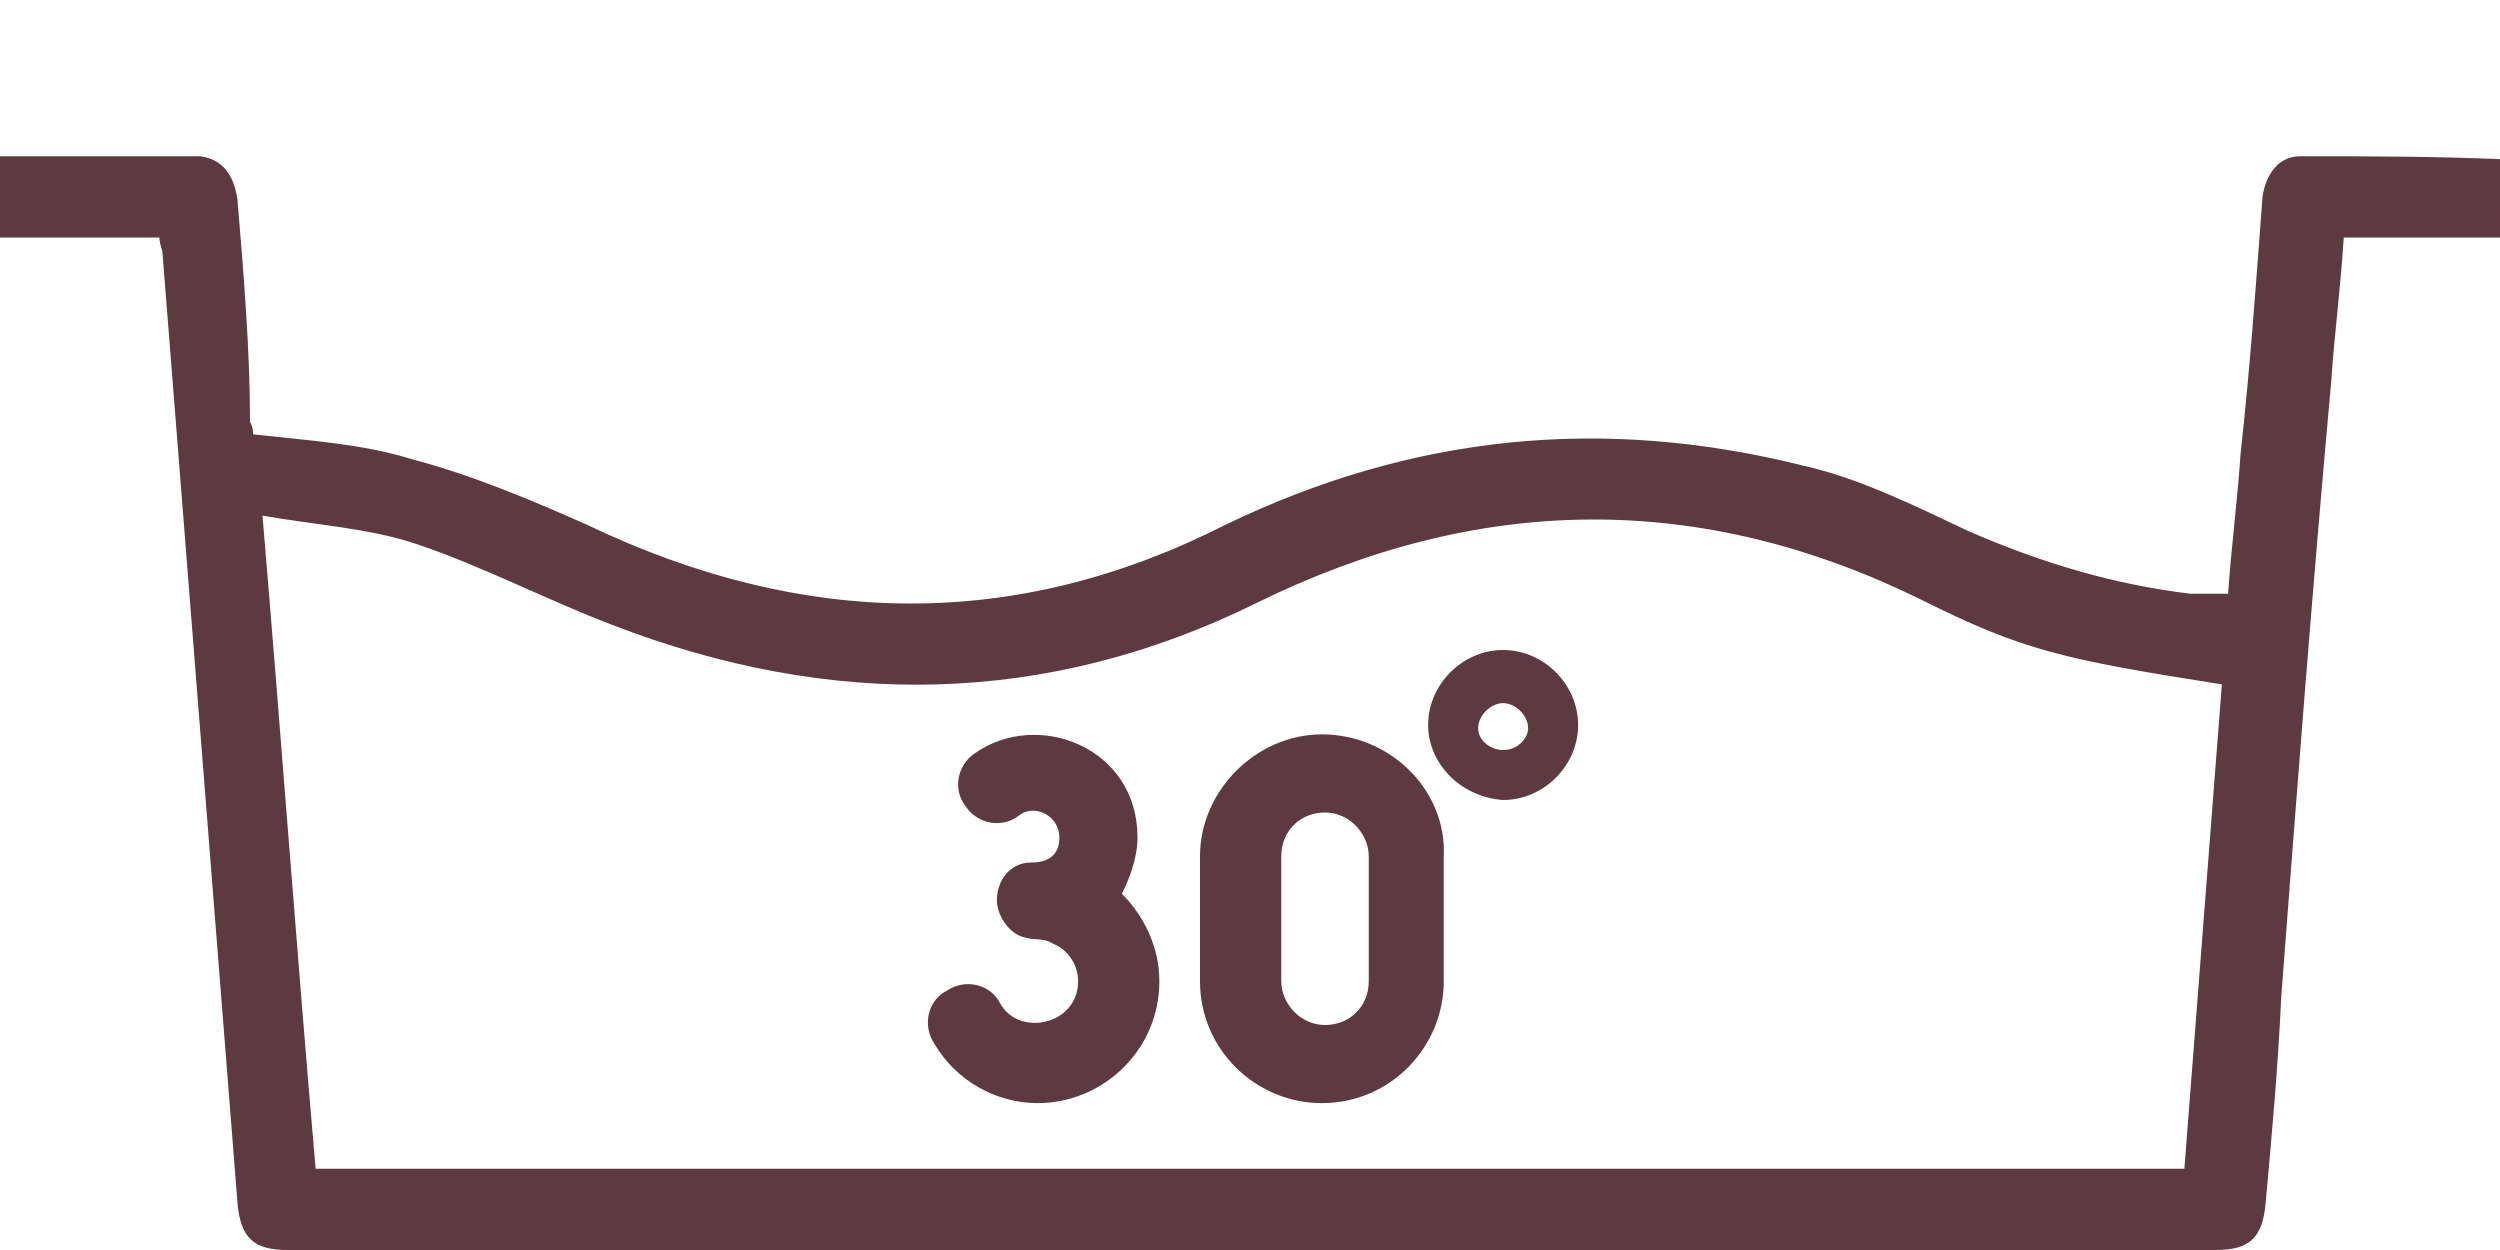
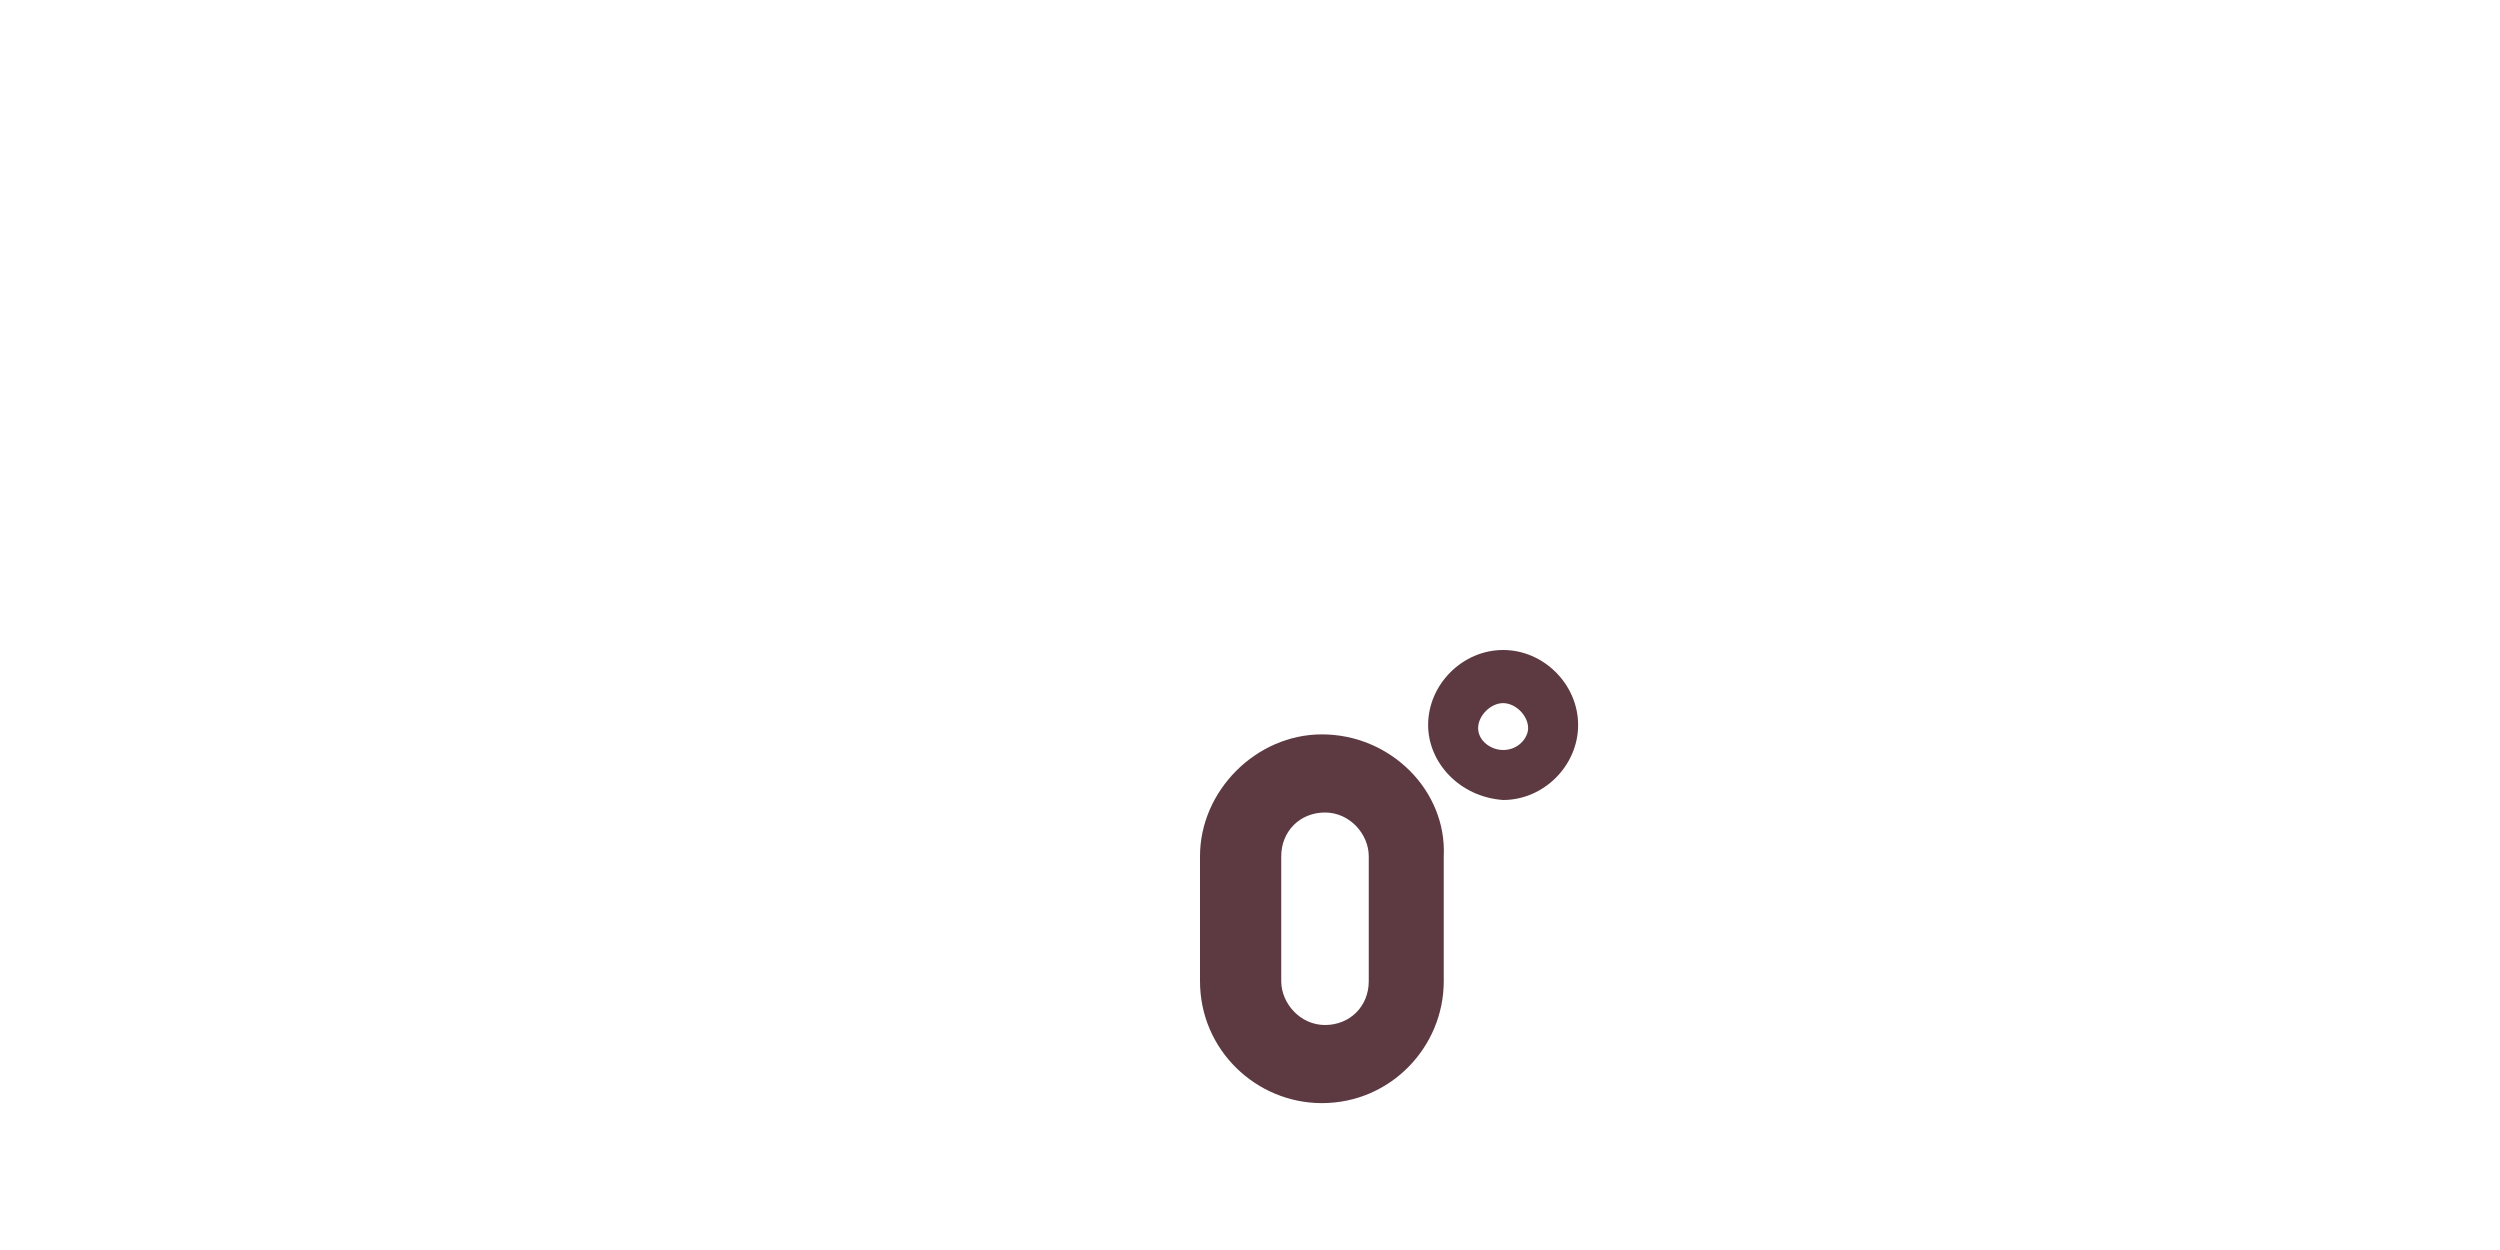
<svg xmlns="http://www.w3.org/2000/svg" version="1.1" id="Capa_1" x="0px" y="0px" viewBox="0 0 80 40" style="enable-background:new 0 0 80 40;" xml:space="preserve">
  <style type="text/css">
	.st0{fill:#5D3A42;}
</style>
  <g>
    <path class="st0" d="M48.1,20.8c-1.3,0-2.4,1.1-2.4,2.4c0,1.2,1,2.3,2.4,2.4c1.3,0,2.4-1.1,2.4-2.4C50.5,21.9,49.4,20.8,48.1,20.8z    M48.1,24c-0.4,0-0.8-0.3-0.8-0.7c0-0.4,0.4-0.8,0.8-0.8c0.4,0,0.8,0.4,0.8,0.8C48.9,23.6,48.6,24,48.1,24z" />
-     <path class="st0" d="M73.6,5c-0.7,0-1.1,0.6-1.2,1.3c-0.2,2.7-0.4,5.5-0.7,8.2c-0.1,1.5-0.3,3-0.4,4.5c-0.5,0-0.8,0-1.2,0   c-2.5-0.3-4.8-1-7.1-2c-1.7-0.8-3.5-1.7-5.3-2.1c-6.4-1.6-12.5-1-18.5,1.9c-6.7,3.4-13.5,3.3-20.4,0c-1.8-0.8-3.7-1.6-5.6-2.1   c-1.6-0.5-3.3-0.6-5.1-0.8c0-0.1,0-0.2-0.1-0.4C8,11.2,7.8,8.8,7.6,6.4C7.5,5.7,7.2,5.1,6.4,5C4.3,5,2.1,5-0.1,5c0,0.9,0,1.7,0,2.6   c1.7,0,3.4,0,5.2,0c0,0.2,0.1,0.4,0.1,0.5C6,18.2,6.8,28.4,7.6,38.5C7.7,39.6,8.1,40,9.2,40c20.6,0,41.1,0,61.7,0   c1.1,0,1.5-0.4,1.6-1.5c0.2-2.2,0.4-4.4,0.5-6.6c0.5-6.6,1-13.1,1.6-19.7c0.1-1.5,0.3-3,0.4-4.6c1.8,0,3.5,0,5.2,0   c0-0.9,0-1.7,0-2.5C77.9,5,75.7,5,73.6,5z M69.9,37.4c-20,0-39.8,0-59.8,0C9.5,30.5,9,23.6,8.4,16.5c1.7,0.3,3.4,0.4,4.9,0.9   c2.1,0.7,4.2,1.8,6.3,2.6c7,2.7,13.9,2.6,20.6-0.7c7.1-3.5,14.2-3.6,21.3-0.1c3.2,1.6,4.5,1.9,9.6,2.7   C70.7,27.1,70.3,32.2,69.9,37.4z" />
-     <path class="st0" d="M36.4,26.8c0-2.9-3.2-4.1-5.2-2.7c-0.6,0.4-0.7,1.2-0.3,1.7c0.4,0.6,1.2,0.7,1.7,0.3c0.5-0.4,1.3,0,1.3,0.7   c0,0.6-0.4,0.8-0.9,0.8c-0.7,0-1.1,0.6-1.1,1.2c0,0.5,0.4,1.1,0.9,1.2c0.3,0.1,0.6,0,0.9,0.2c0.5,0.2,0.8,0.7,0.8,1.2   c0,1.4-1.9,1.8-2.5,0.7c-0.3-0.6-1.1-0.8-1.7-0.4c-0.6,0.3-0.8,1.1-0.4,1.7c0.7,1.2,2,1.9,3.3,1.9c2.1,0,3.9-1.7,3.9-3.9   c0-1.1-0.5-2.1-1.2-2.8C36.1,28.2,36.4,27.5,36.4,26.8z" />
    <path class="st0" d="M42.3,23.5c-2.1,0-3.9,1.8-3.9,3.9v4c0,2.2,1.8,3.9,3.9,3.9c2.2,0,3.9-1.8,3.9-3.9v-4   C46.3,25.3,44.5,23.5,42.3,23.5z M43.8,31.4c0,0.8-0.6,1.4-1.4,1.4s-1.4-0.7-1.4-1.4v-4c0-0.8,0.6-1.4,1.4-1.4s1.4,0.7,1.4,1.4   V31.4z" />
  </g>
</svg>